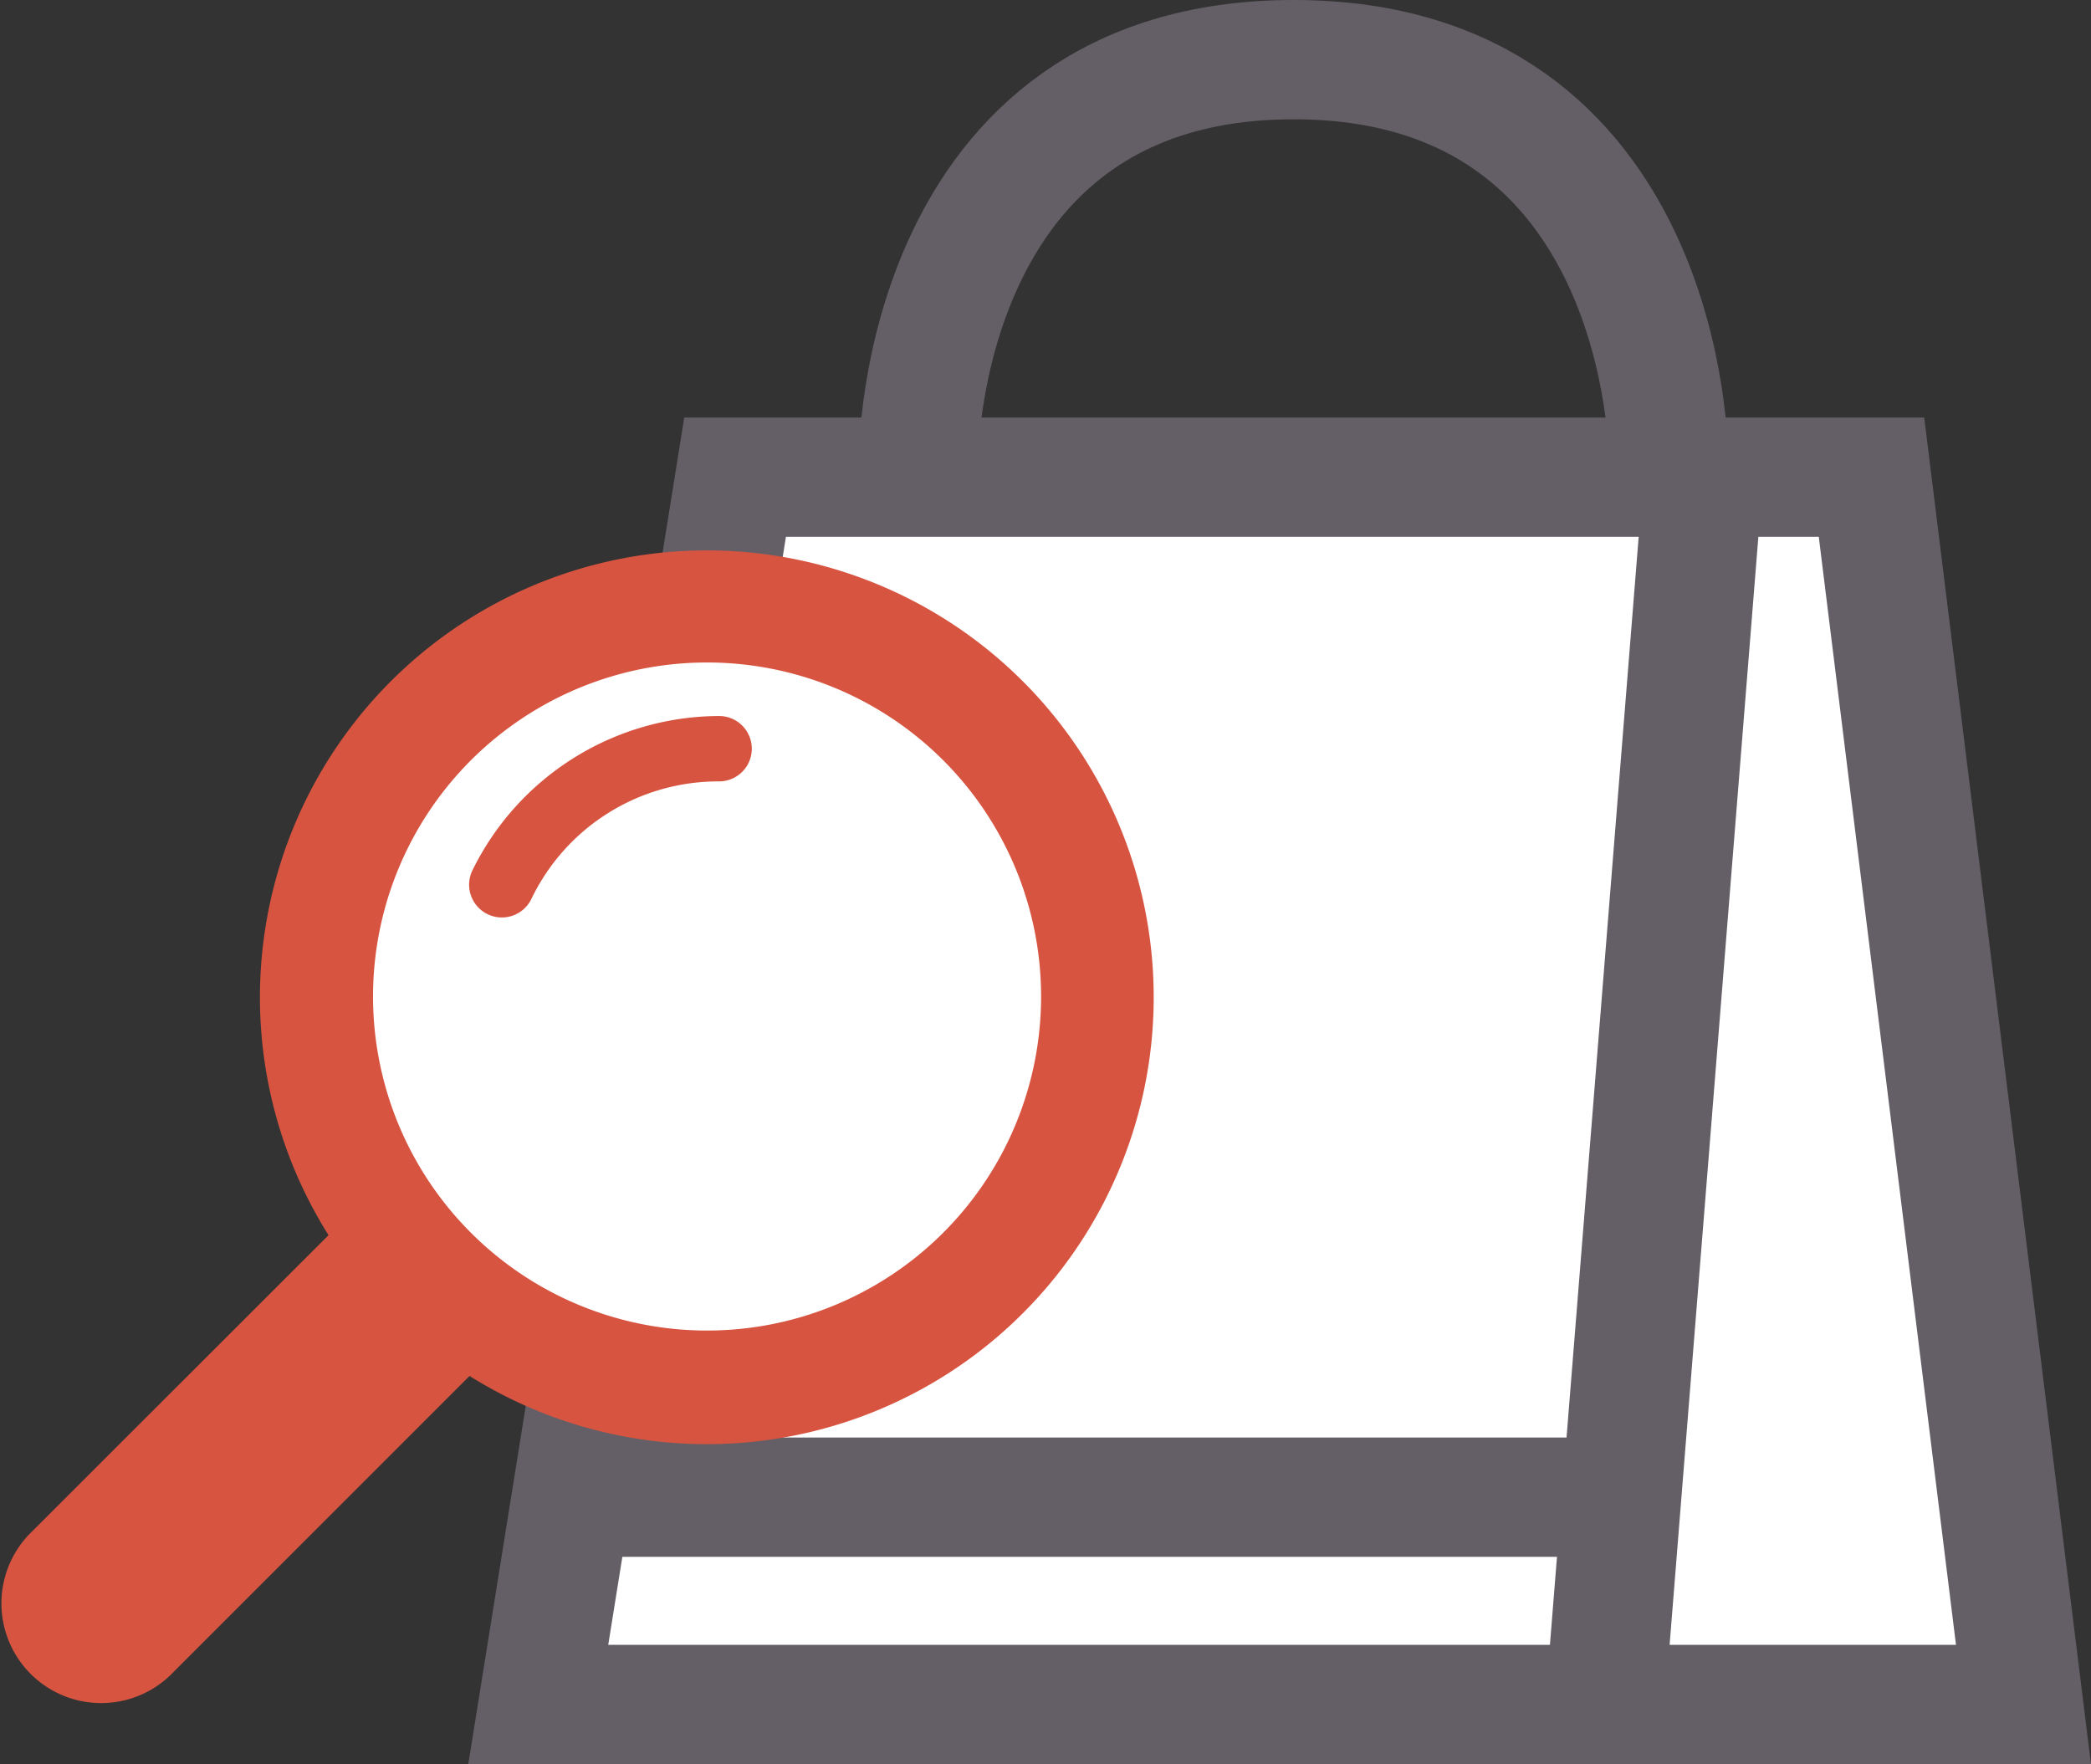
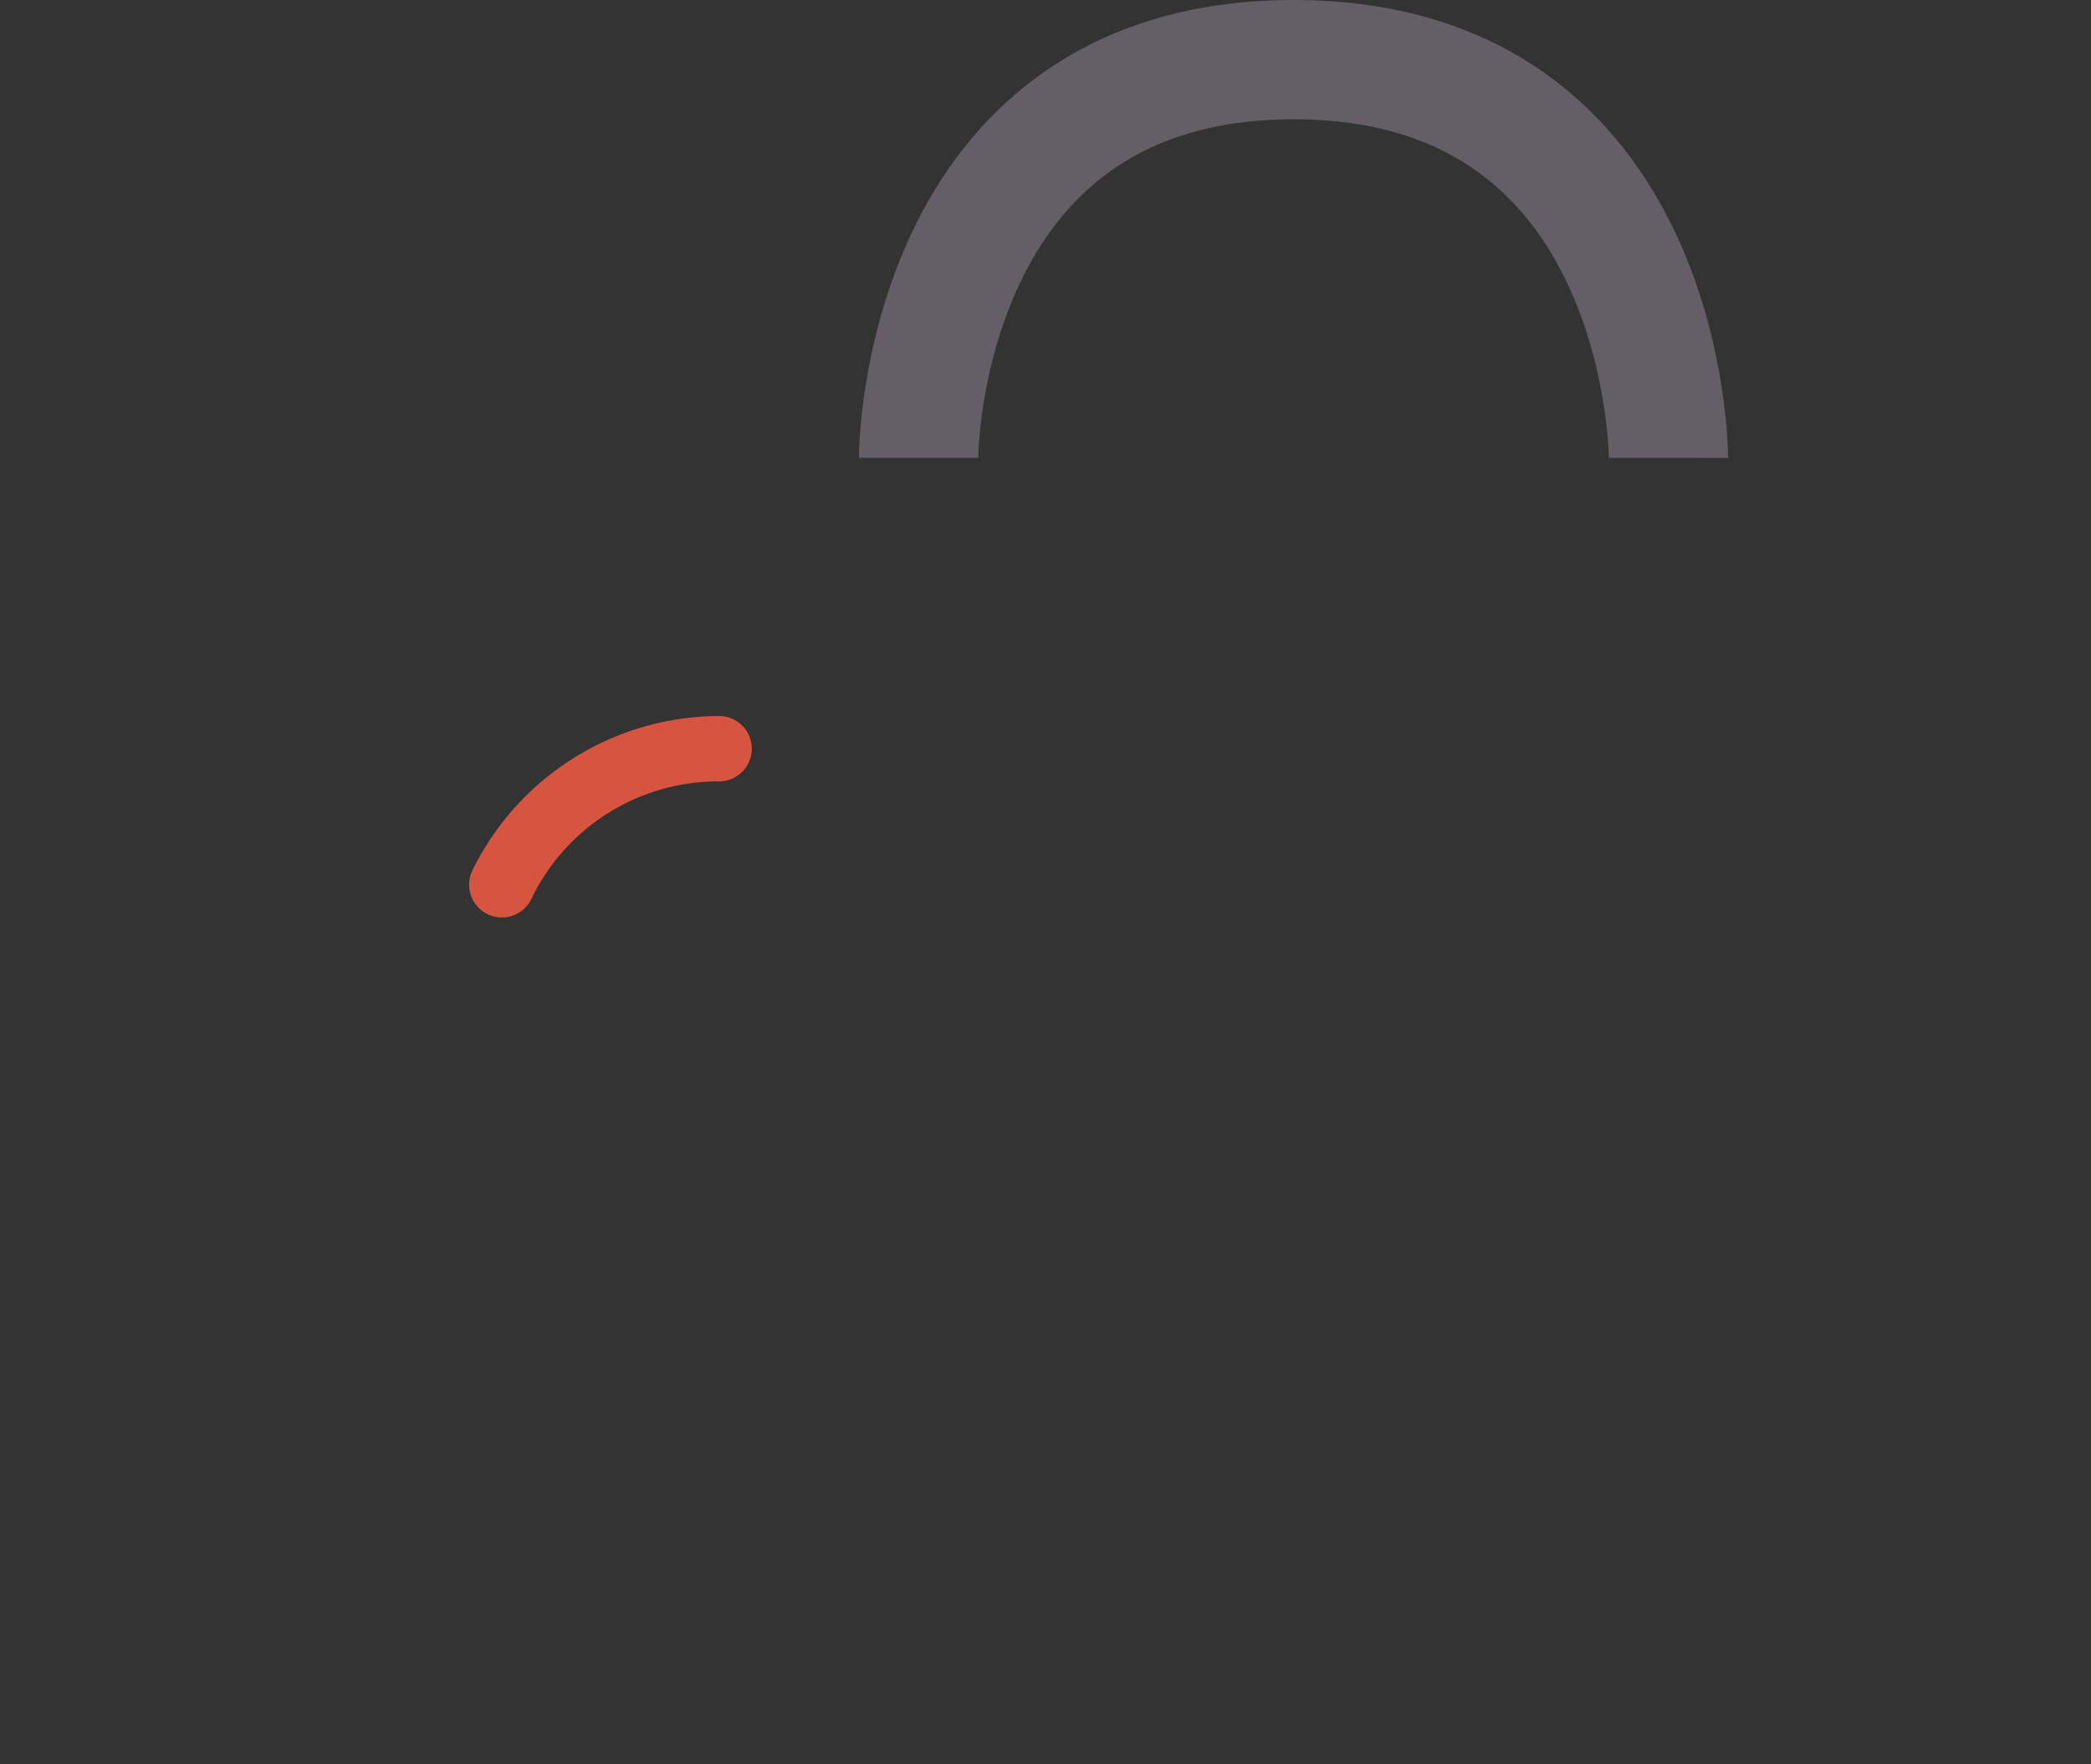
<svg xmlns="http://www.w3.org/2000/svg" viewBox="0 0 87.64 73.94">
  <rect x="0" y="0" width="87.64" height="73.94" fill="#333333" stroke="none" />
  <defs>
    <style>.cls-1,.cls-3{fill:#fff;}.cls-1,.cls-2{stroke:#645f66;stroke-miterlimit:10;stroke-width:5px;}.cls-2{fill:none;}.cls-4{fill:#d75440;}</style>
  </defs>
  <g id="レイヤー_2" data-name="レイヤー 2">
    <g id="レイヤー_1-2" data-name="レイヤー 1">
-       <polygon class="cls-1" points="30.81 20 22.56 71.44 84.81 71.44 78.44 20 30.81 20" />
-       <line class="cls-2" x1="67.27" y1="71.44" x2="71.39" y2="20" />
-       <line class="cls-2" x1="67.96" y1="62.75" x2="24.18" y2="62.75" />
      <path class="cls-2" d="M38.5,19.19S38.5,2.5,54.22,2.5,69.93,19.19,69.93,19.19" />
-       <circle class="cls-3" cx="29.63" cy="41.81" r="16.81" />
-       <path class="cls-4" d="M7.13,70.22,19.68,57.67a18.73,18.73,0,1,0-5.91-5.9L1.22,64.31a4.18,4.18,0,0,0,5.91,5.91ZM19.76,51.69a14,14,0,1,1,19.75,0A14,14,0,0,1,19.76,51.69Z" />
      <path class="cls-4" d="M19.8,36.48a1.37,1.37,0,1,0,2.47,1.2,8.69,8.69,0,0,1,7.87-4.93,1.37,1.37,0,1,0,0-2.74A11.55,11.55,0,0,0,19.8,36.48Z" />
    </g>
  </g>
</svg>